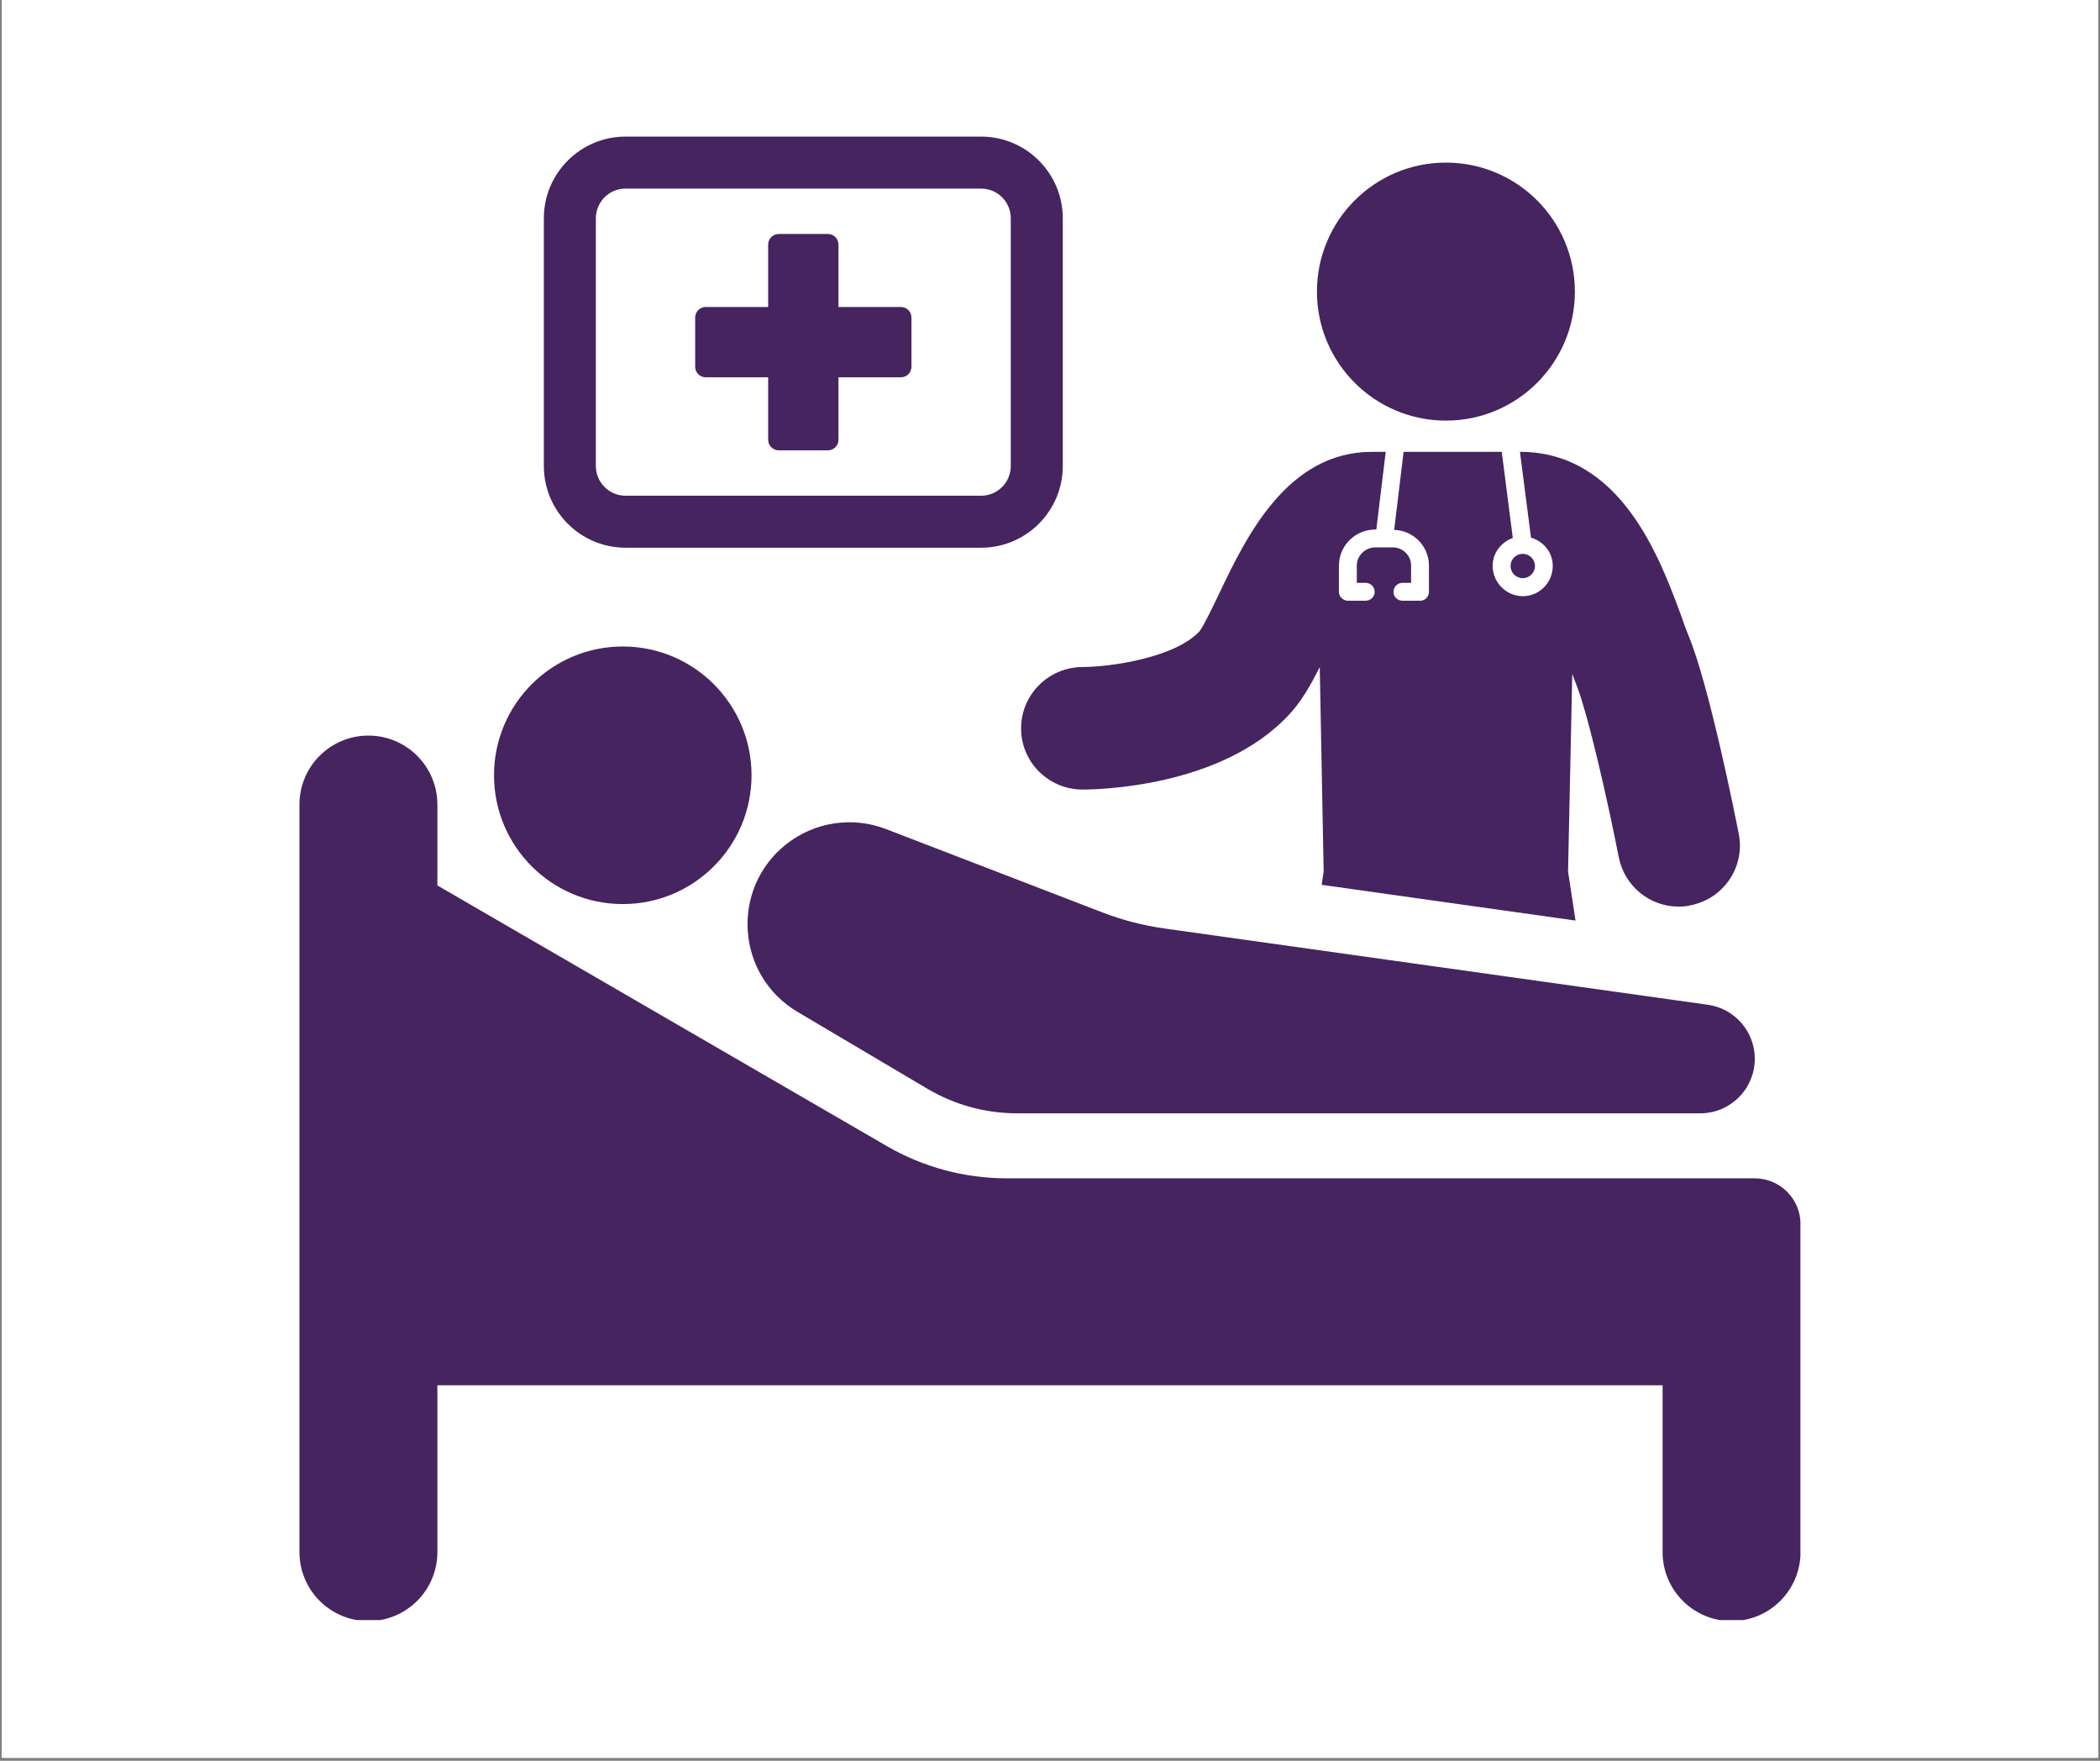
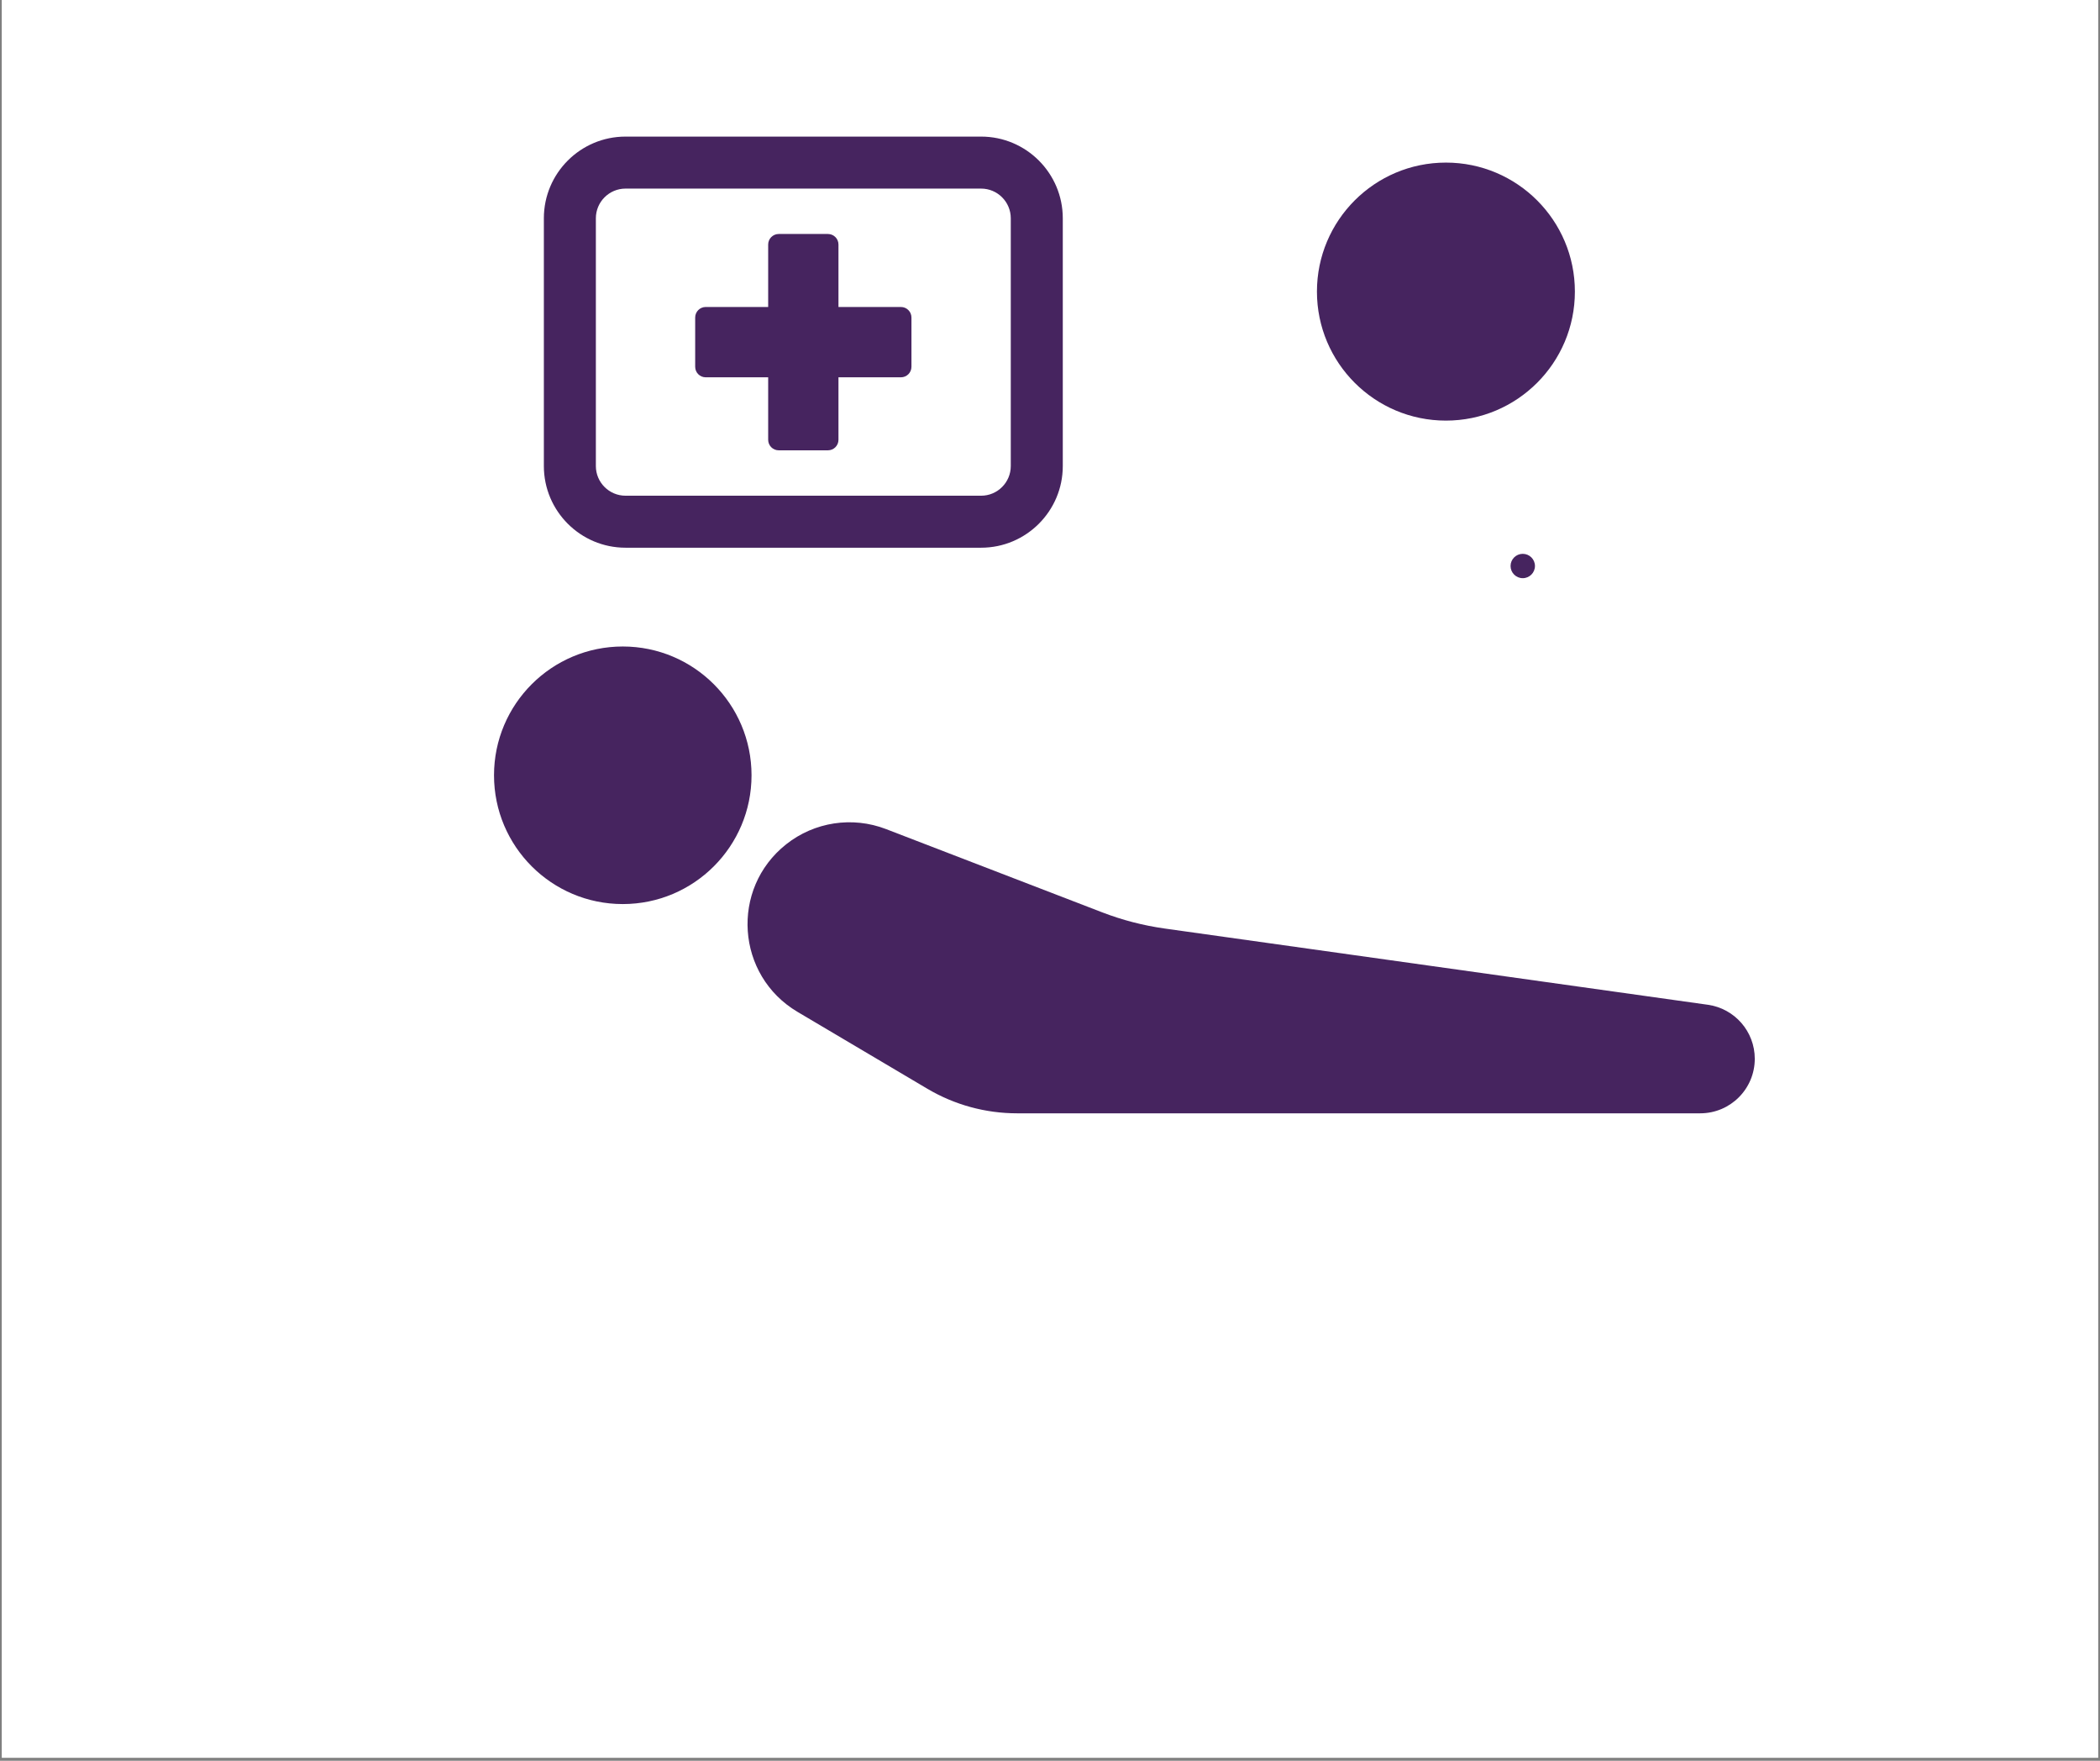
<svg xmlns="http://www.w3.org/2000/svg" width="940" zoomAndPan="magnify" viewBox="0 0 705 591" height="788" preserveAspectRatio="xMidYMid meet">
  <rect x="0" y="0" width="705" height="591" fill="#808080" stroke="none" />
  <defs>
    <clipPath id="2be625d7a2">
      <path d="M 0.594 0 L 704.402 0 L 704.402 590 L 0.594 590 Z M 0.594 0 " clip-rule="nonzero" />
    </clipPath>
    <clipPath id="14f5610019">
-       <path d="M 100.531 246 L 604.426 246 L 604.426 543.773 L 100.531 543.773 Z M 100.531 246 " clip-rule="nonzero" />
-     </clipPath>
+       </clipPath>
    <clipPath id="8deafb4420">
      <path d="M 182 45.863 L 357 45.863 L 357 184 L 182 184 Z M 182 45.863 " clip-rule="nonzero" />
    </clipPath>
  </defs>
  <g clip-path="url(#2be625d7a2)">
-     <path fill="#ffffff" d="M 0.594 0 L 704.406 0 L 704.406 590 L 0.594 590 Z M 0.594 0 " fill-opacity="1" fill-rule="nonzero" />
-     <path fill="#ffffff" d="M 0.594 0 L 704.406 0 L 704.406 590 L 0.594 590 Z M 0.594 0 " fill-opacity="1" fill-rule="nonzero" />
+     <path fill="#ffffff" d="M 0.594 0 L 704.406 0 L 704.406 590 L 0.594 590 M 0.594 0 " fill-opacity="1" fill-rule="nonzero" />
  </g>
  <path fill="#46245f" d="M 236.914 126.641 L 257.887 126.641 L 257.887 147.621 C 257.887 149.57 259.477 151.148 261.426 151.148 L 277.949 151.148 C 279.906 151.148 281.484 149.57 281.484 147.621 L 281.484 126.641 L 302.461 126.641 C 304.41 126.641 305.988 125.062 305.988 123.105 L 305.988 106.578 C 305.988 104.629 304.41 103.039 302.461 103.039 L 281.484 103.039 L 281.484 82.074 C 281.484 80.121 279.906 78.535 277.949 78.535 L 261.426 78.535 C 259.477 78.535 257.887 80.121 257.887 82.074 L 257.887 103.039 L 236.914 103.039 C 234.965 103.039 233.383 104.629 233.383 106.578 L 233.383 123.105 C 233.383 125.062 234.965 126.641 236.914 126.641 Z M 236.914 126.641 " fill-opacity="1" fill-rule="nonzero" />
  <path fill="#46245f" d="M 511.211 194.062 C 513.473 194.062 515.305 192.23 515.305 189.973 C 515.305 187.723 513.473 185.891 511.211 185.891 C 508.953 185.891 507.117 187.723 507.117 189.973 C 507.117 192.23 508.953 194.062 511.211 194.062 Z M 511.211 194.062 " fill-opacity="1" fill-rule="nonzero" />
-   <path fill="#46245f" d="M 342.793 244.504 C 342.793 255.852 352.07 265.012 363.418 265.012 C 368.105 265.012 410.004 264.363 432.699 239.922 C 436.73 235.668 439.895 230.215 443.059 223.887 L 444.371 292.512 L 443.715 296.988 L 528.926 308.984 L 526.418 292.512 L 527.832 226.176 C 528.164 227.156 528.594 228.242 528.926 229.117 C 533.07 239.047 540.055 270.363 543.438 287.707 C 545.398 297.531 553.91 304.297 563.512 304.297 C 564.93 304.297 566.238 304.191 567.551 303.859 C 578.68 301.676 585.988 290.871 583.695 279.75 C 582.715 274.73 573.879 230.32 566.895 213.414 C 566.125 211.559 565.258 209.27 564.383 206.648 C 557.293 187.445 544.199 151.656 510.27 151.656 L 513.977 180.457 C 518.121 181.66 521.285 185.371 521.285 189.949 C 521.285 195.512 516.816 200.105 511.25 200.105 C 505.688 200.105 501.102 195.512 501.102 189.949 C 501.102 185.594 503.941 181.992 507.867 180.574 L 504.16 151.656 L 471.211 151.656 L 468.047 177.848 C 474.48 178.059 479.719 183.301 479.719 189.844 L 479.719 198.676 C 479.719 200.316 478.414 201.629 476.77 201.629 L 470.887 201.629 C 469.137 201.629 467.828 200.316 467.828 198.676 C 467.828 196.941 469.137 195.629 470.887 195.629 L 473.719 195.629 L 473.719 189.844 C 473.719 186.465 470.992 183.738 467.609 183.738 L 461.715 183.738 C 458.332 183.738 455.5 186.465 455.5 189.844 L 455.5 195.629 L 458.445 195.629 C 460.082 195.629 461.496 196.941 461.496 198.676 C 461.496 200.316 460.082 201.629 458.445 201.629 L 452.555 201.629 C 450.918 201.629 449.496 200.316 449.496 198.676 L 449.496 189.844 C 449.496 183.184 454.949 177.73 461.715 177.73 L 462.047 177.73 L 465.207 151.656 L 460.625 151.656 C 432.043 151.656 418.293 180.352 409.238 199.336 C 407.164 203.695 404 210.246 402.695 211.879 C 394.402 220.828 372.578 223.887 363.305 223.887 C 351.957 223.992 342.793 233.156 342.793 244.504 Z M 342.793 244.504 " fill-opacity="1" fill-rule="nonzero" />
  <path fill="#46245f" d="M 485.418 141.176 C 509.328 141.176 528.711 121.781 528.711 97.875 C 528.711 73.965 509.328 54.574 485.418 54.574 C 461.504 54.574 442.117 73.965 442.117 97.875 C 442.117 121.781 461.504 141.176 485.418 141.176 Z M 485.418 141.176 " fill-opacity="1" fill-rule="nonzero" />
  <path fill="#46245f" d="M 390.941 311.648 C 383.766 310.637 376.73 308.812 369.969 306.203 L 297.453 278.277 C 286.16 273.93 273.402 275.871 263.918 283.391 C 245.117 298.297 247.102 327.406 267.738 339.629 L 311.328 365.434 C 320.441 370.836 330.844 373.68 341.441 373.68 L 570.789 373.68 C 580.906 373.68 589.102 365.484 589.102 355.375 C 589.102 346.242 582.375 338.508 573.336 337.242 Z M 390.941 311.648 " fill-opacity="1" fill-rule="nonzero" />
  <path fill="#46245f" d="M 209.074 303.445 C 232.945 303.445 252.301 284.094 252.301 260.219 C 252.301 236.352 232.945 216.992 209.074 216.992 C 185.203 216.992 165.848 236.352 165.848 260.219 C 165.848 284.094 185.203 303.445 209.074 303.445 Z M 209.074 303.445 " fill-opacity="1" fill-rule="nonzero" />
  <g clip-path="url(#14f5610019)">
    <path fill="#46245f" d="M 589.07 395.5 L 337.973 395.5 C 323.836 395.5 309.945 391.77 297.715 384.676 L 146.836 297.199 L 146.836 270.051 C 146.836 257.266 136.469 246.898 123.684 246.898 L 123.672 246.898 C 110.887 246.898 100.531 257.258 100.531 270.043 L 100.531 520.938 C 100.531 533.734 110.898 544.102 123.684 544.102 C 136.469 544.102 146.836 533.734 146.836 520.938 L 146.836 464.969 L 558.156 464.969 L 558.156 520.938 C 558.156 533.734 568.523 544.102 581.309 544.102 C 594.094 544.102 604.461 533.734 604.461 520.949 L 604.461 410.895 C 604.461 402.395 597.574 395.5 589.07 395.5 Z M 589.07 395.5 " fill-opacity="1" fill-rule="nonzero" />
  </g>
  <g clip-path="url(#8deafb4420)">
    <path fill="#46245f" d="M 209.996 183.836 L 329.379 183.836 C 344.492 183.836 356.793 171.539 356.793 156.43 L 356.793 73.262 C 356.793 58.141 344.496 45.848 329.379 45.848 L 209.996 45.848 C 194.875 45.848 182.582 58.141 182.582 73.262 L 182.582 156.43 C 182.582 171.539 194.875 183.836 209.996 183.836 Z M 200.039 73.262 C 200.039 67.773 204.508 63.301 209.996 63.301 L 329.379 63.301 C 334.867 63.301 339.332 67.773 339.332 73.262 L 339.332 156.43 C 339.332 161.918 334.867 166.383 329.379 166.383 L 209.996 166.383 C 204.508 166.383 200.039 161.918 200.039 156.43 Z M 200.039 73.262 " fill-opacity="1" fill-rule="nonzero" />
  </g>
</svg>